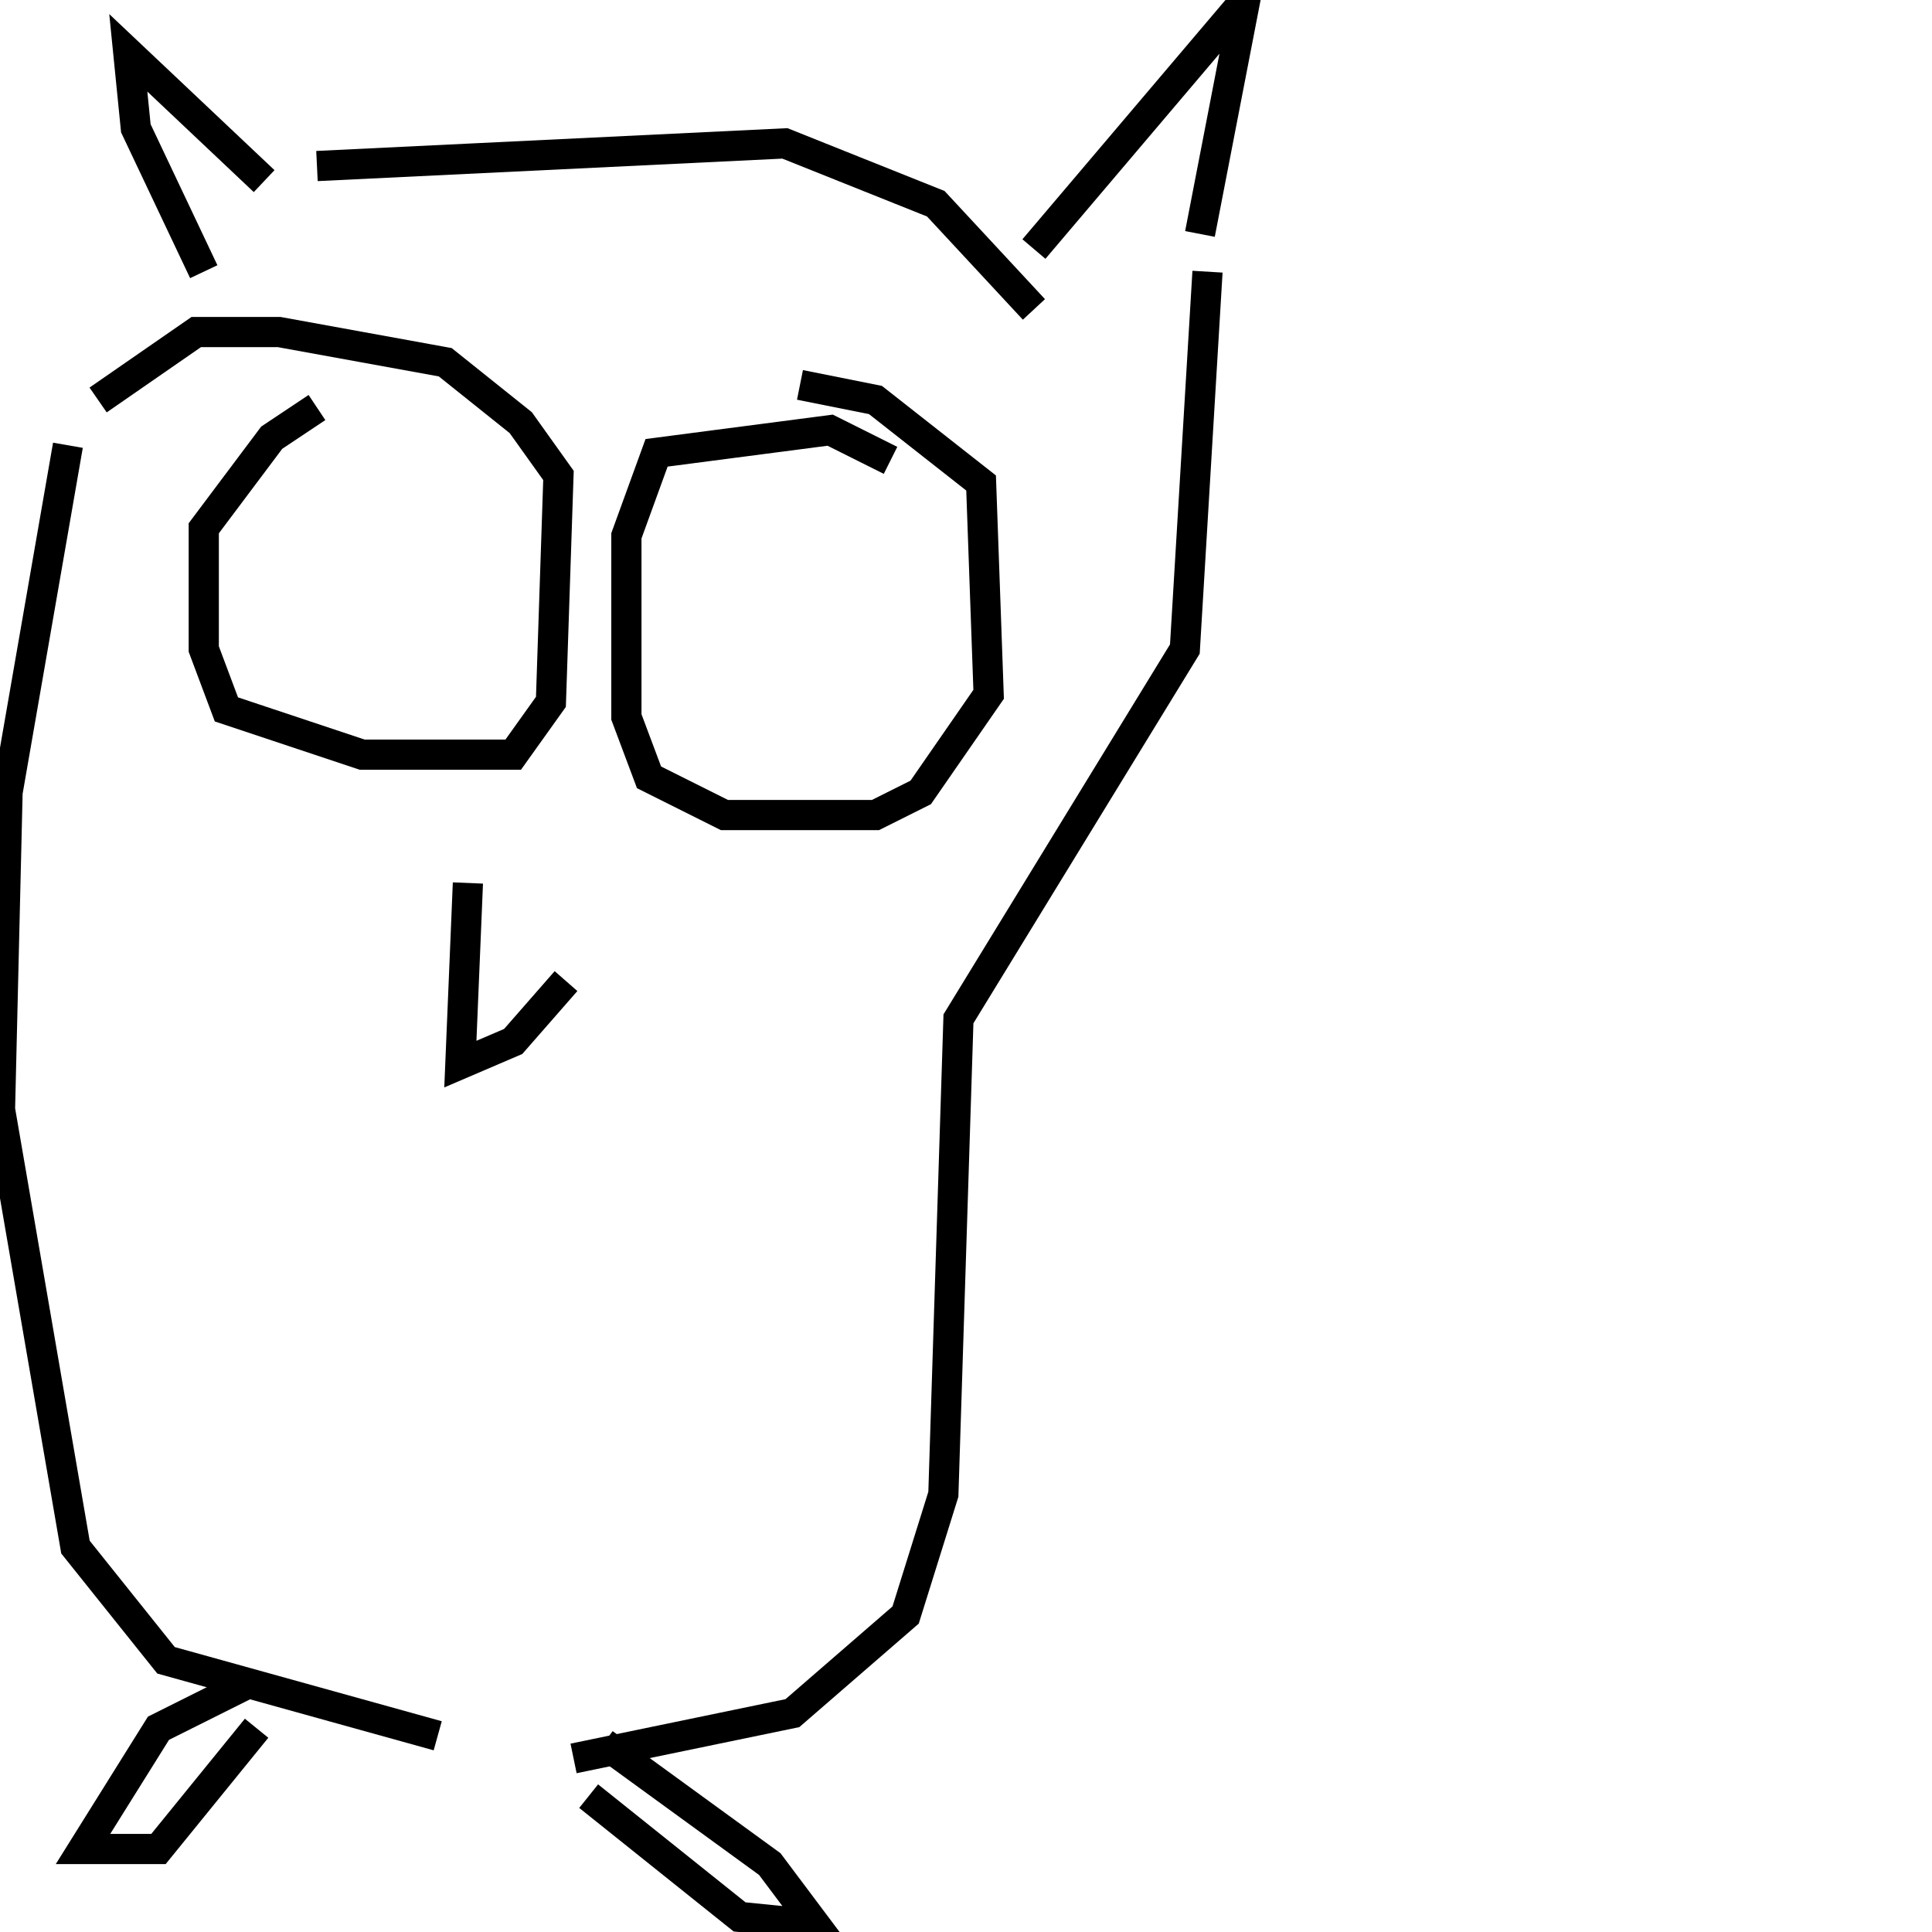
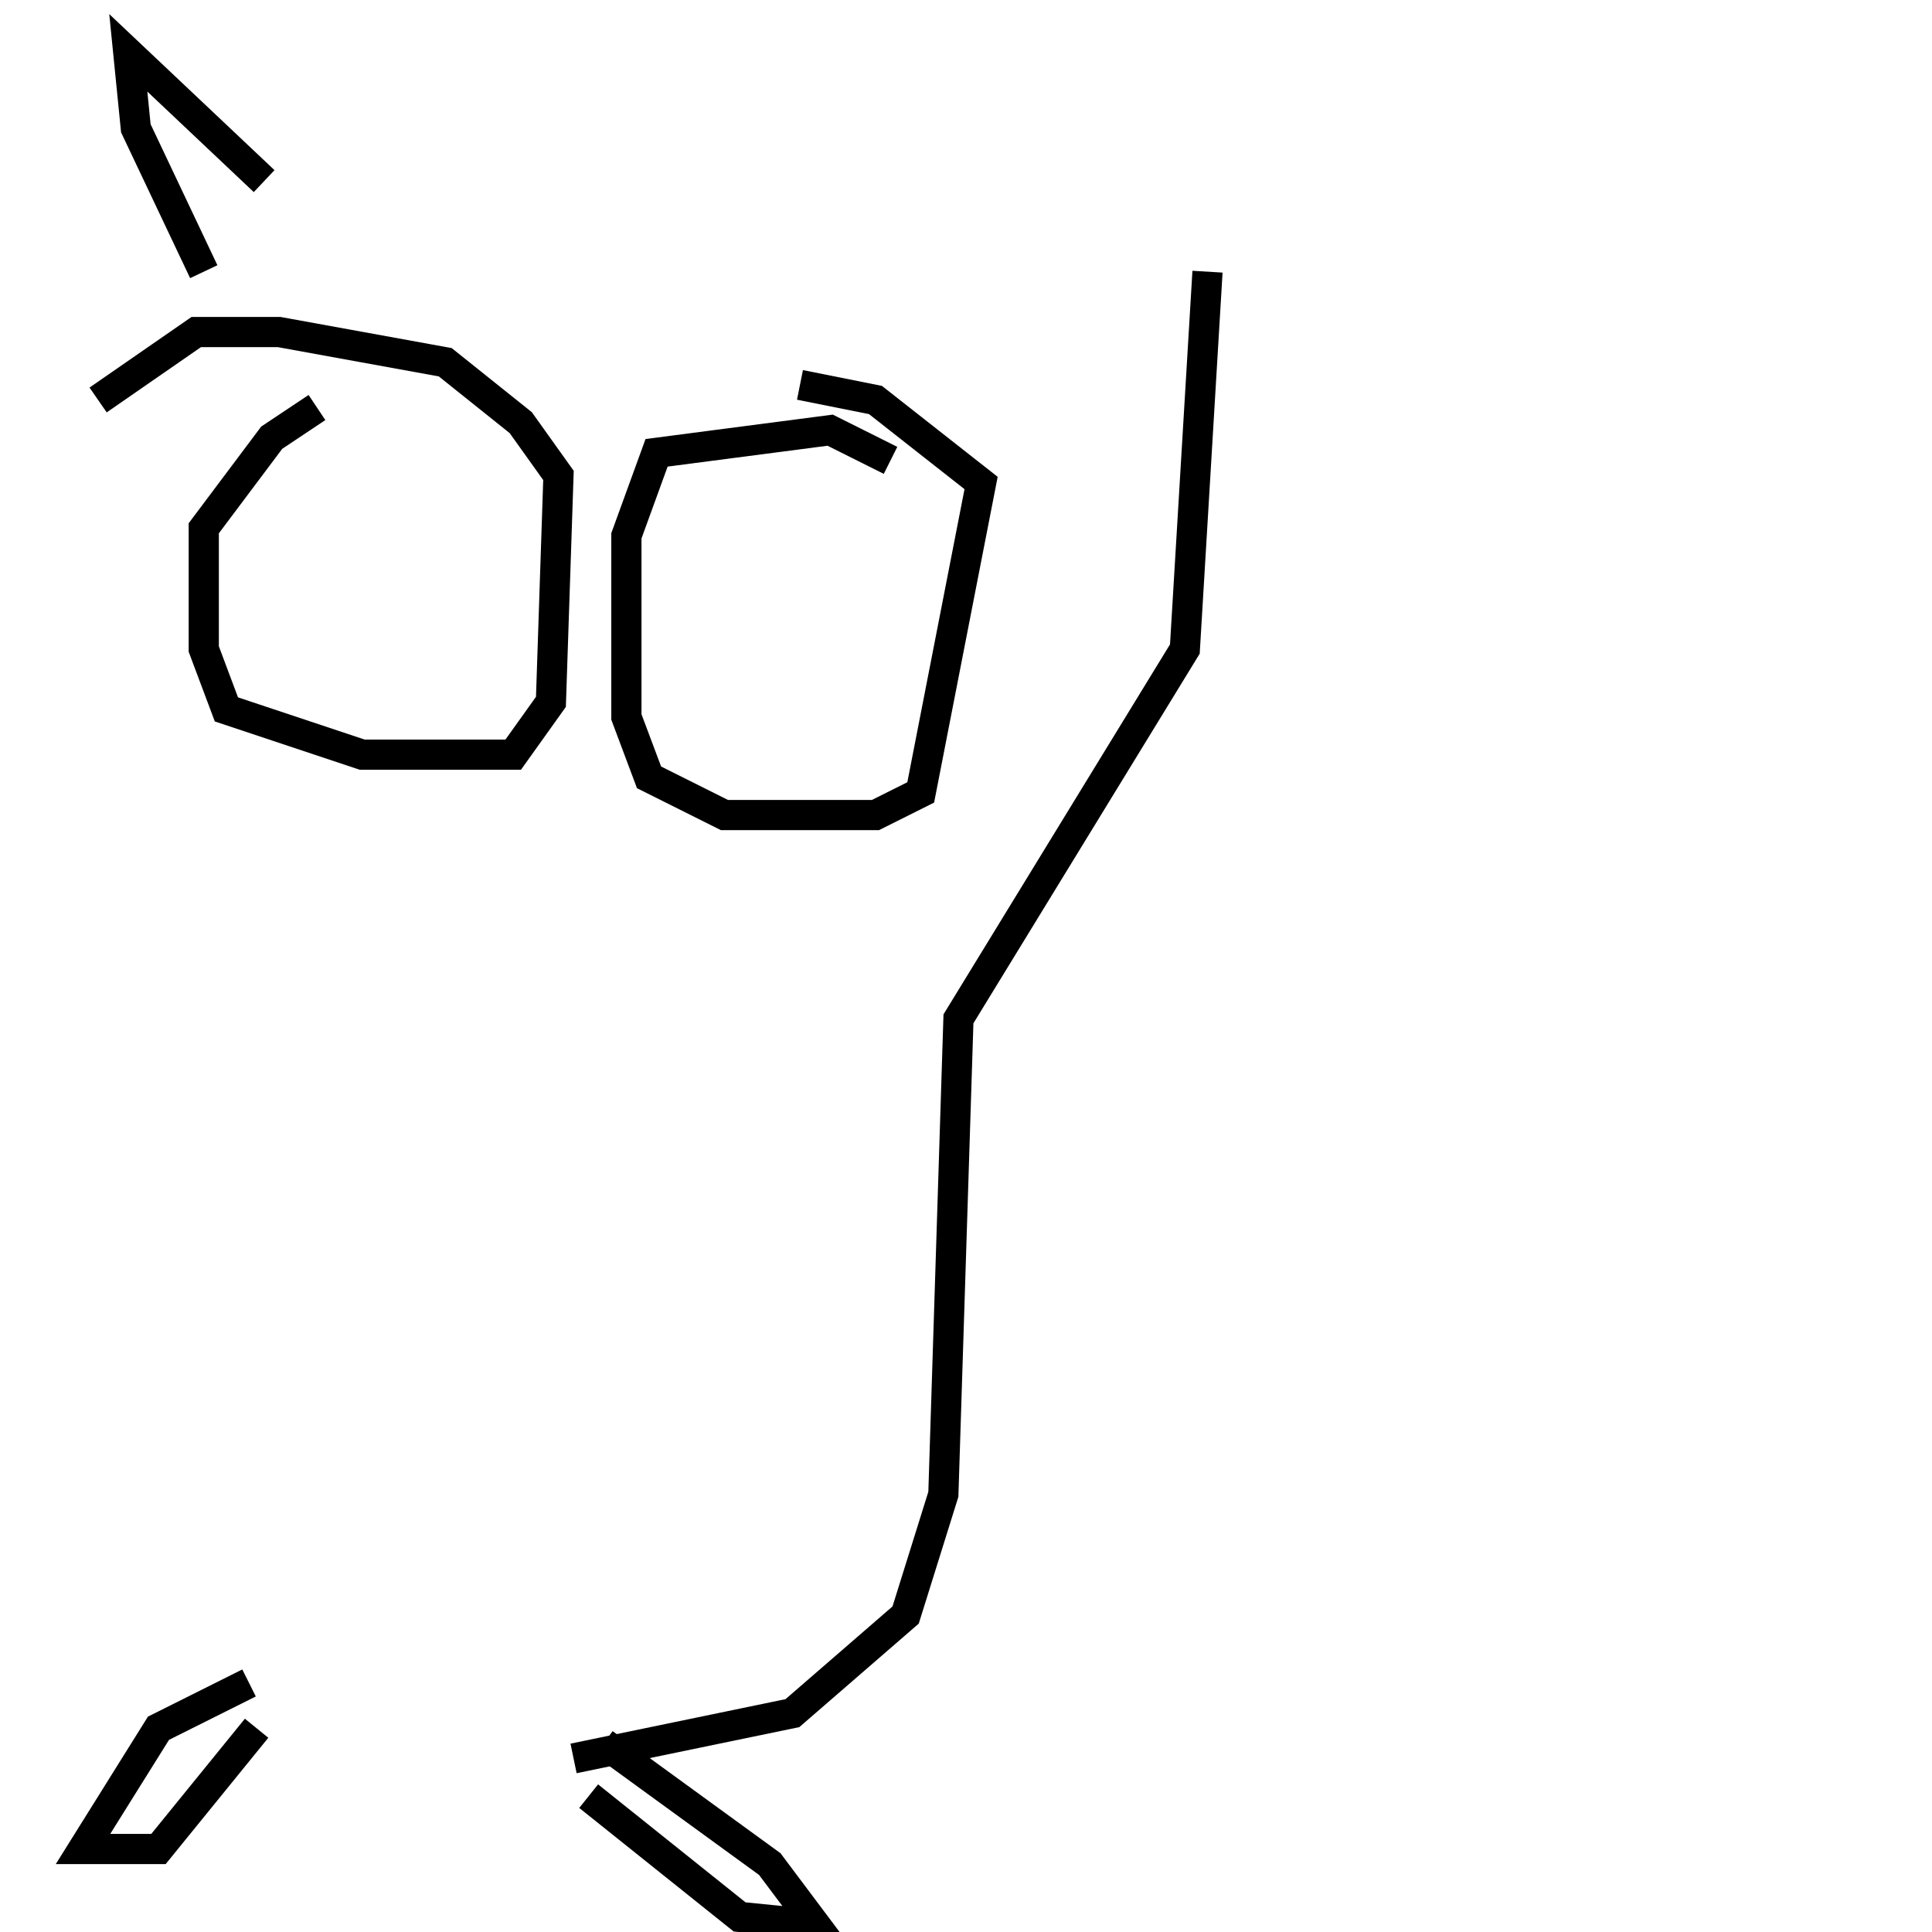
<svg xmlns="http://www.w3.org/2000/svg" width="256" height="256">
  <g stroke="black" fill="transparent" stroke-width="4">
    <path d="M 35 24 L 17 7 L 18 17 L 27 36" />
-     <path d="M 42 22 L 104 19 L 124 27 L 137 41" />
-     <path d="M 137 33 L 165 0 L 159 31" />
    <path d="M 160 36 L 157 86 L 127 135 L 125 198 L 120 214 L 105 227 L 76 233" />
-     <path d="M 9 59 L 1 105 L 0 147 L 10 205 L 22 220 L 58 230" />
    <path d="M 33 223 L 21 229 L 11 245 L 21 245 L 34 229" />
    <path d="M 80 231 L 102 247 L 108 255 L 98 254 L 78 238" />
    <path d="M 42 54 L 36 58 L 27 70 L 27 86 L 30 94 L 48 100 L 68 100 L 73 93 L 74 63 L 69 56 L 59 48 L 37 44 L 26 44 L 13 53" />
-     <path d="M 118 61 L 110 57 L 87 60 L 83 71 L 83 95 L 86 103 L 96 108 L 116 108 L 122 105 L 131 92 L 130 64 L 116 53 L 106 51" />
-     <path d="M 62 117 L 61 141 L 68 138 L 75 130" />
+     <path d="M 118 61 L 110 57 L 87 60 L 83 71 L 83 95 L 86 103 L 96 108 L 116 108 L 122 105 L 130 64 L 116 53 L 106 51" />
  </g>
</svg>